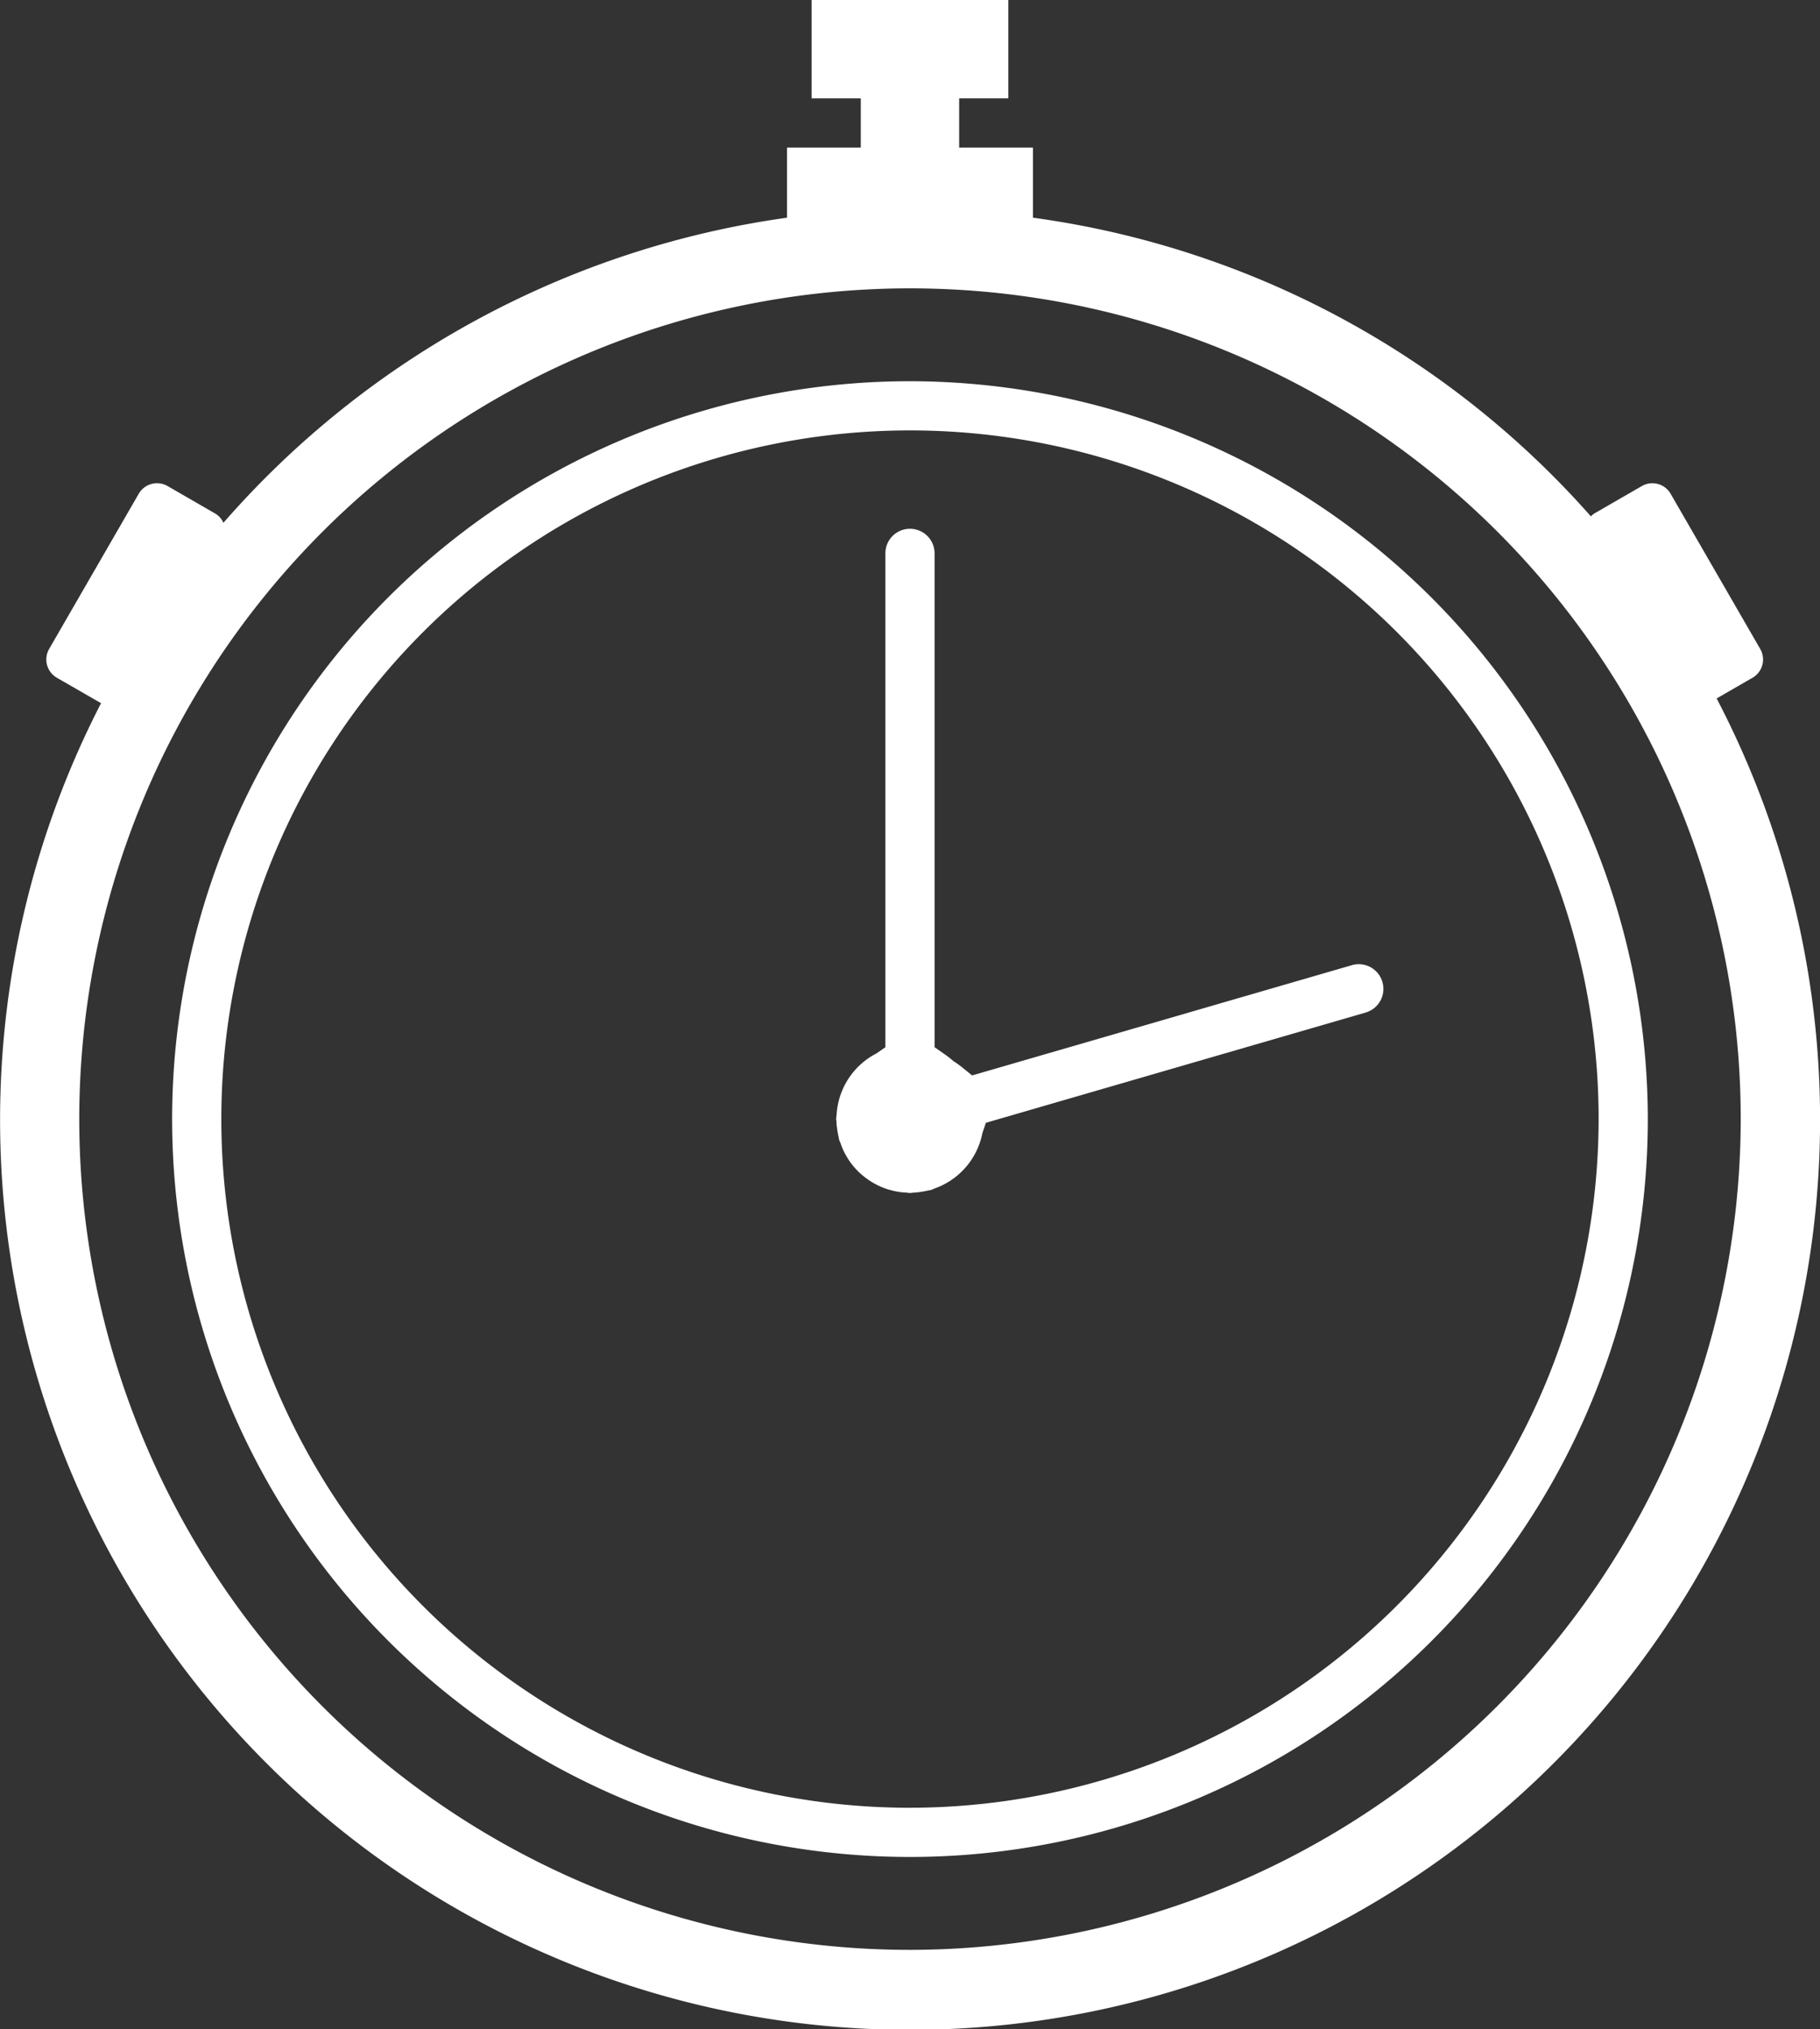
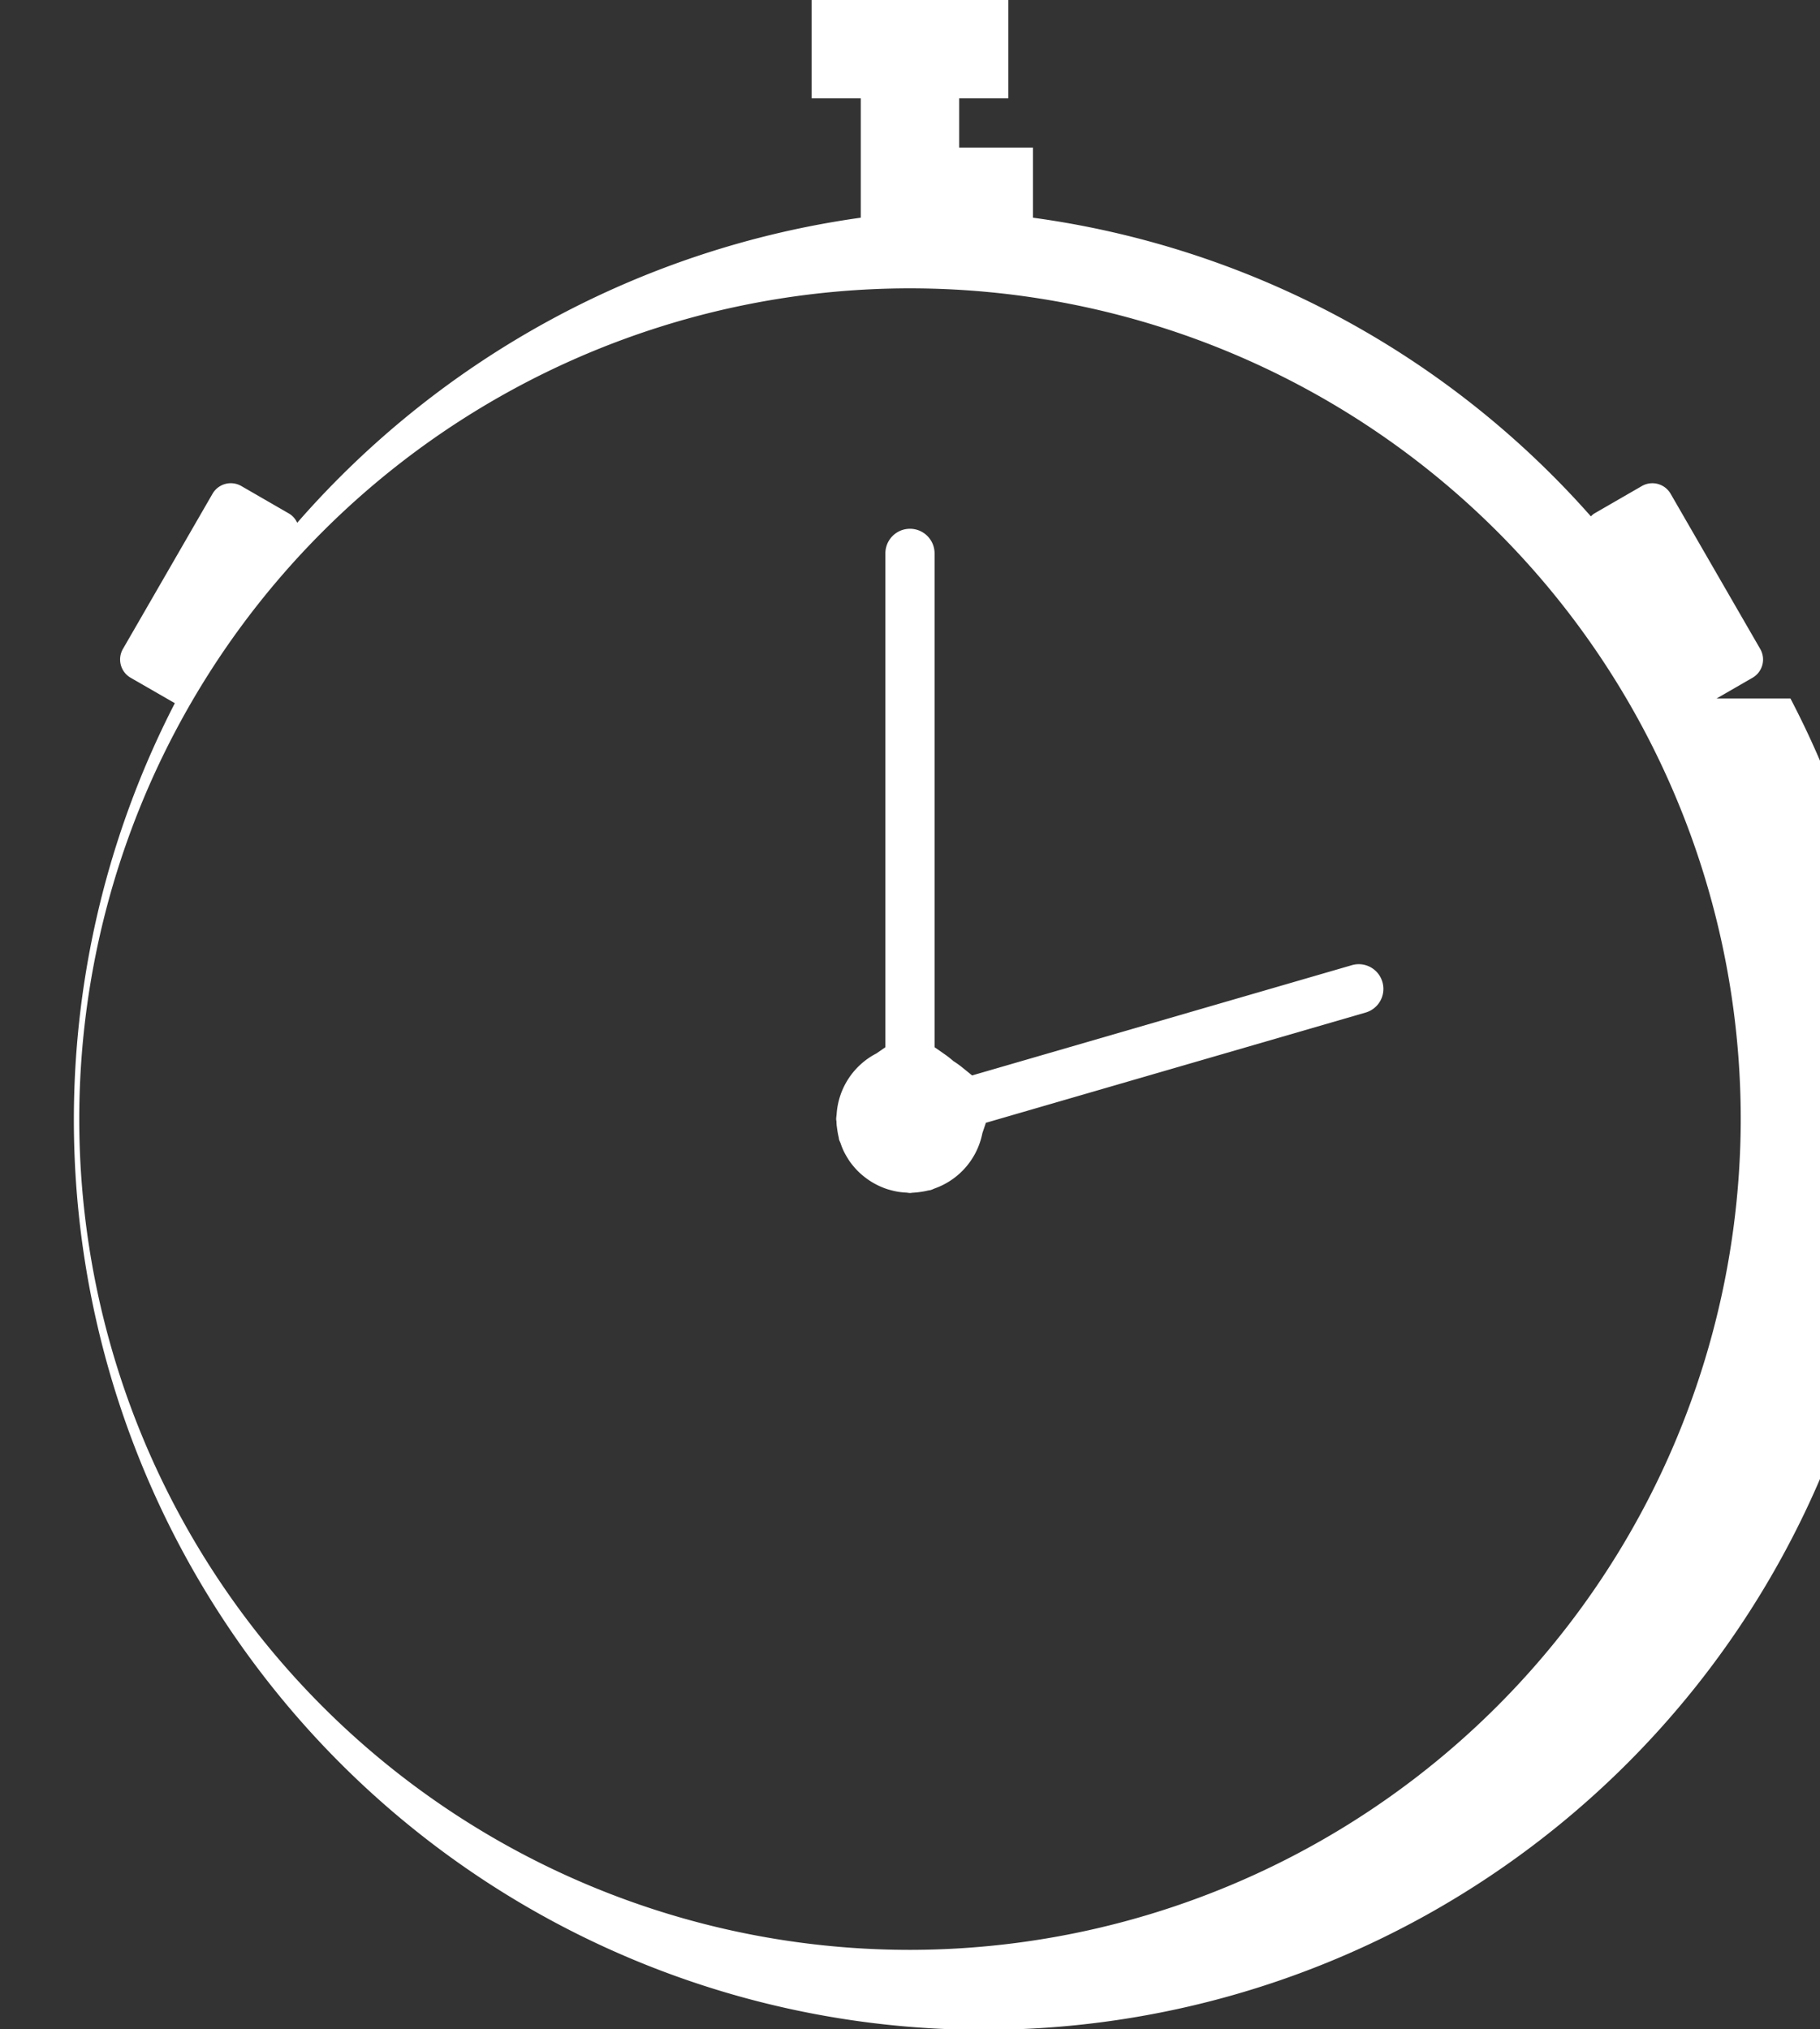
<svg xmlns="http://www.w3.org/2000/svg" width="74" height="82.5" viewBox="0 0 74 82.5">
  <rect x="0" y="0" width="74" height="82.5" fill="#333333" stroke="none" />
  <g id="Group_517" data-name="Group 517" transform="translate(-1764.422 -3093.171)">
    <g id="Group_516" data-name="Group 516">
-       <path id="Path_310" data-name="Path 310" d="M1801.421,3108.671a30,30,0,1,0,30,30A30.034,30.034,0,0,0,1801.421,3108.671Zm0,58a28,28,0,1,1,28-28A28.032,28.032,0,0,1,1801.421,3166.671Z" fill="#fff" />
-       <path id="Path_311" data-name="Path 311" d="M1834.216,3121.571l1.465-.845a.857.857,0,0,0,.312-1.167l-3.646-6.315a.857.857,0,0,0-1.167-.312l-1.949,1.125a.919.919,0,0,0-.124.109,36.9,36.9,0,0,0-22.686-12.144v-2.851h-3v-2h2v-4h-8v4h2v2h-3v2.851a37.244,37.244,0,0,0-22.915,12.405.827.827,0,0,0-.325-.371l-1.949-1.125a.858.858,0,0,0-1.167.312l-3.646,6.315a.857.857,0,0,0,.312,1.167l1.8,1.036a37,37,0,1,0,65.69-.19Zm-32.795,50.878a33.777,33.777,0,1,1,33.778-33.778A33.816,33.816,0,0,1,1801.421,3172.449Z" fill="#fff" />
+       <path id="Path_311" data-name="Path 311" d="M1834.216,3121.571l1.465-.845a.857.857,0,0,0,.312-1.167l-3.646-6.315a.857.857,0,0,0-1.167-.312l-1.949,1.125a.919.919,0,0,0-.124.109,36.9,36.9,0,0,0-22.686-12.144v-2.851h-3v-2h2v-4h-8v4h2v2v2.851a37.244,37.244,0,0,0-22.915,12.405.827.827,0,0,0-.325-.371l-1.949-1.125a.858.858,0,0,0-1.167.312l-3.646,6.315a.857.857,0,0,0,.312,1.167l1.8,1.036a37,37,0,1,0,65.69-.19Zm-32.795,50.878a33.777,33.777,0,1,1,33.778-33.778A33.816,33.816,0,0,1,1801.421,3172.449Z" fill="#fff" />
    </g>
    <path id="Path_312" data-name="Path 312" d="M1820.629,3133.095a1,1,0,0,0-1.24-.682l-15.441,4.483-.407-.33a3.933,3.933,0,0,0-.353-.252,4.179,4.179,0,0,0-.336-.265l-.431-.3v-20.079a1,1,0,0,0-2,0v20.079l-.363.252a3,3,0,0,0-1.619,2.472c-.006.066-.018.13-.018.2,0,.04.011.078.012.117,0,.1.016.2.03.3a3.142,3.142,0,0,0,.057.31c.009.037.01.073.021.11.015.054.043.1.061.152a3.058,3.058,0,0,0,.119.3c.042.087.088.17.137.252s.1.163.159.241.122.155.188.228.13.137.2.2.142.122.218.179a2.664,2.664,0,0,0,.25.17c.076.046.153.088.232.127.094.046.189.087.288.124s.171.057.258.08a3.032,3.032,0,0,0,.3.065c.1.016.2.025.3.031.057,0,.112.017.171.017.04,0,.078-.01.118-.012a3,3,0,0,0,.3-.03,3.075,3.075,0,0,0,.307-.057c.038-.009.075-.009.112-.02.062-.018.119-.047.178-.07a3,3,0,0,0,1.928-2.244l.142-.421,15.441-4.483A1,1,0,0,0,1820.629,3133.095Z" fill="#fff" />
  </g>
</svg>